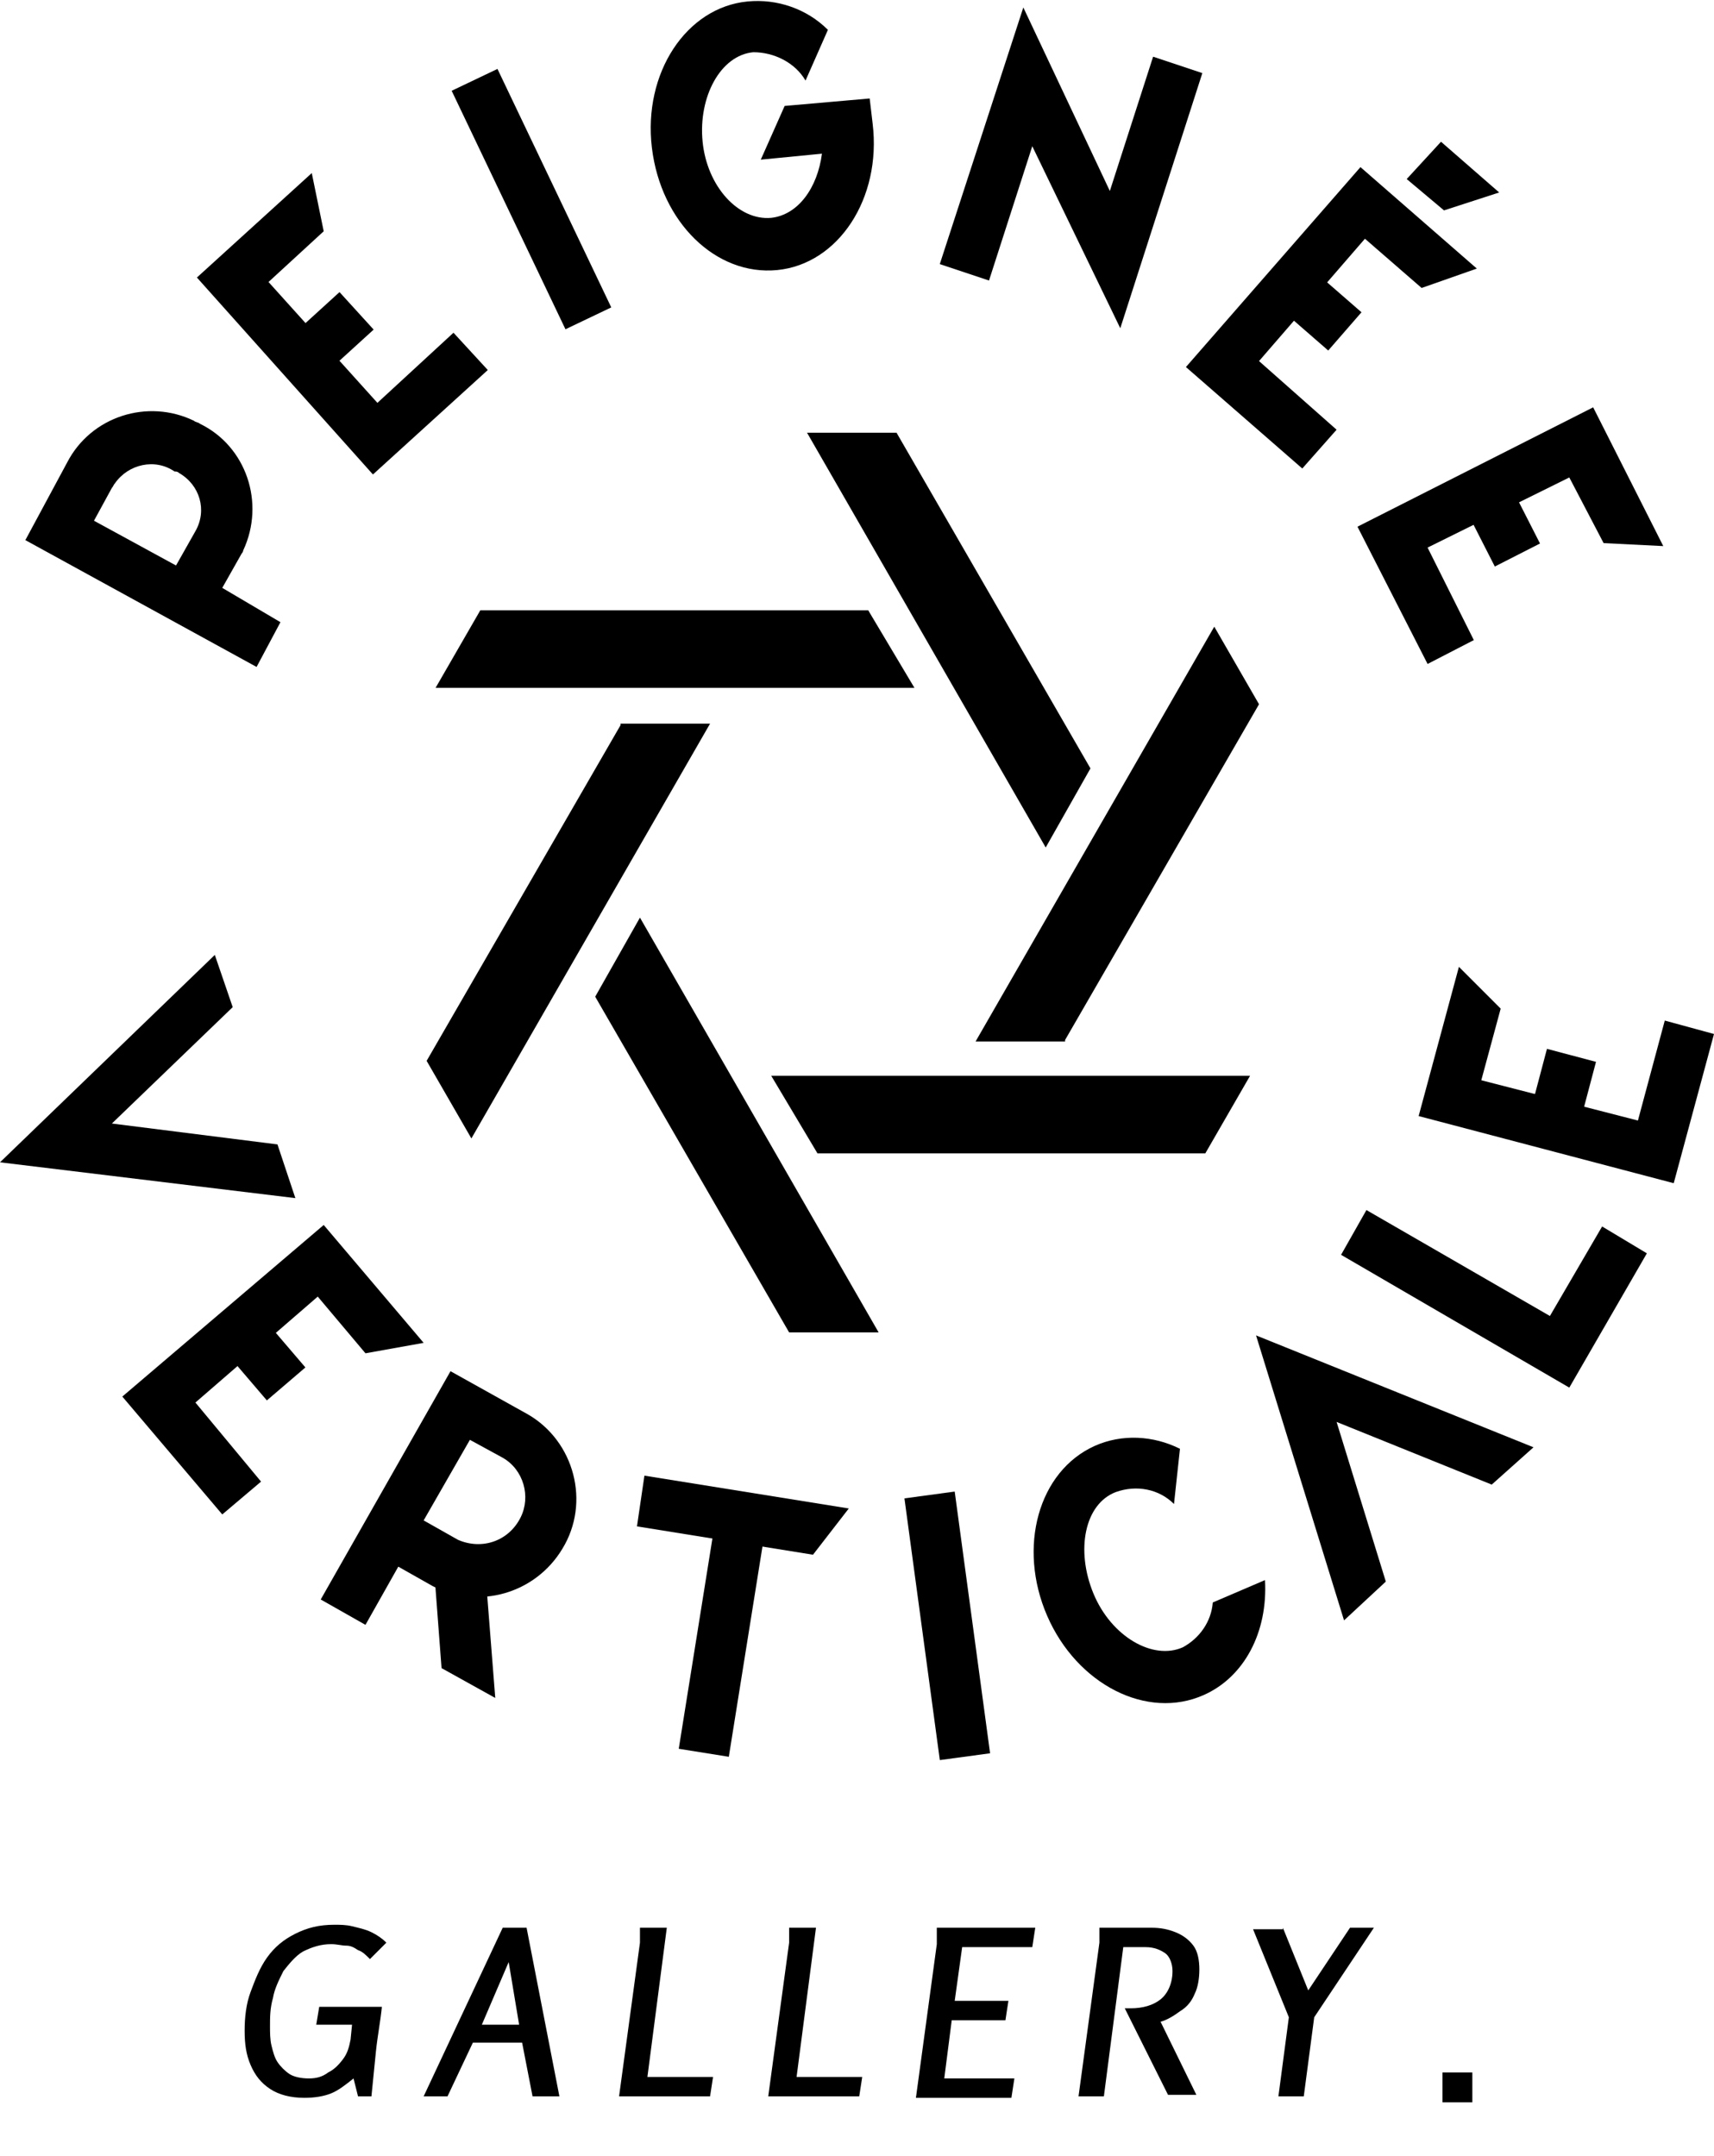
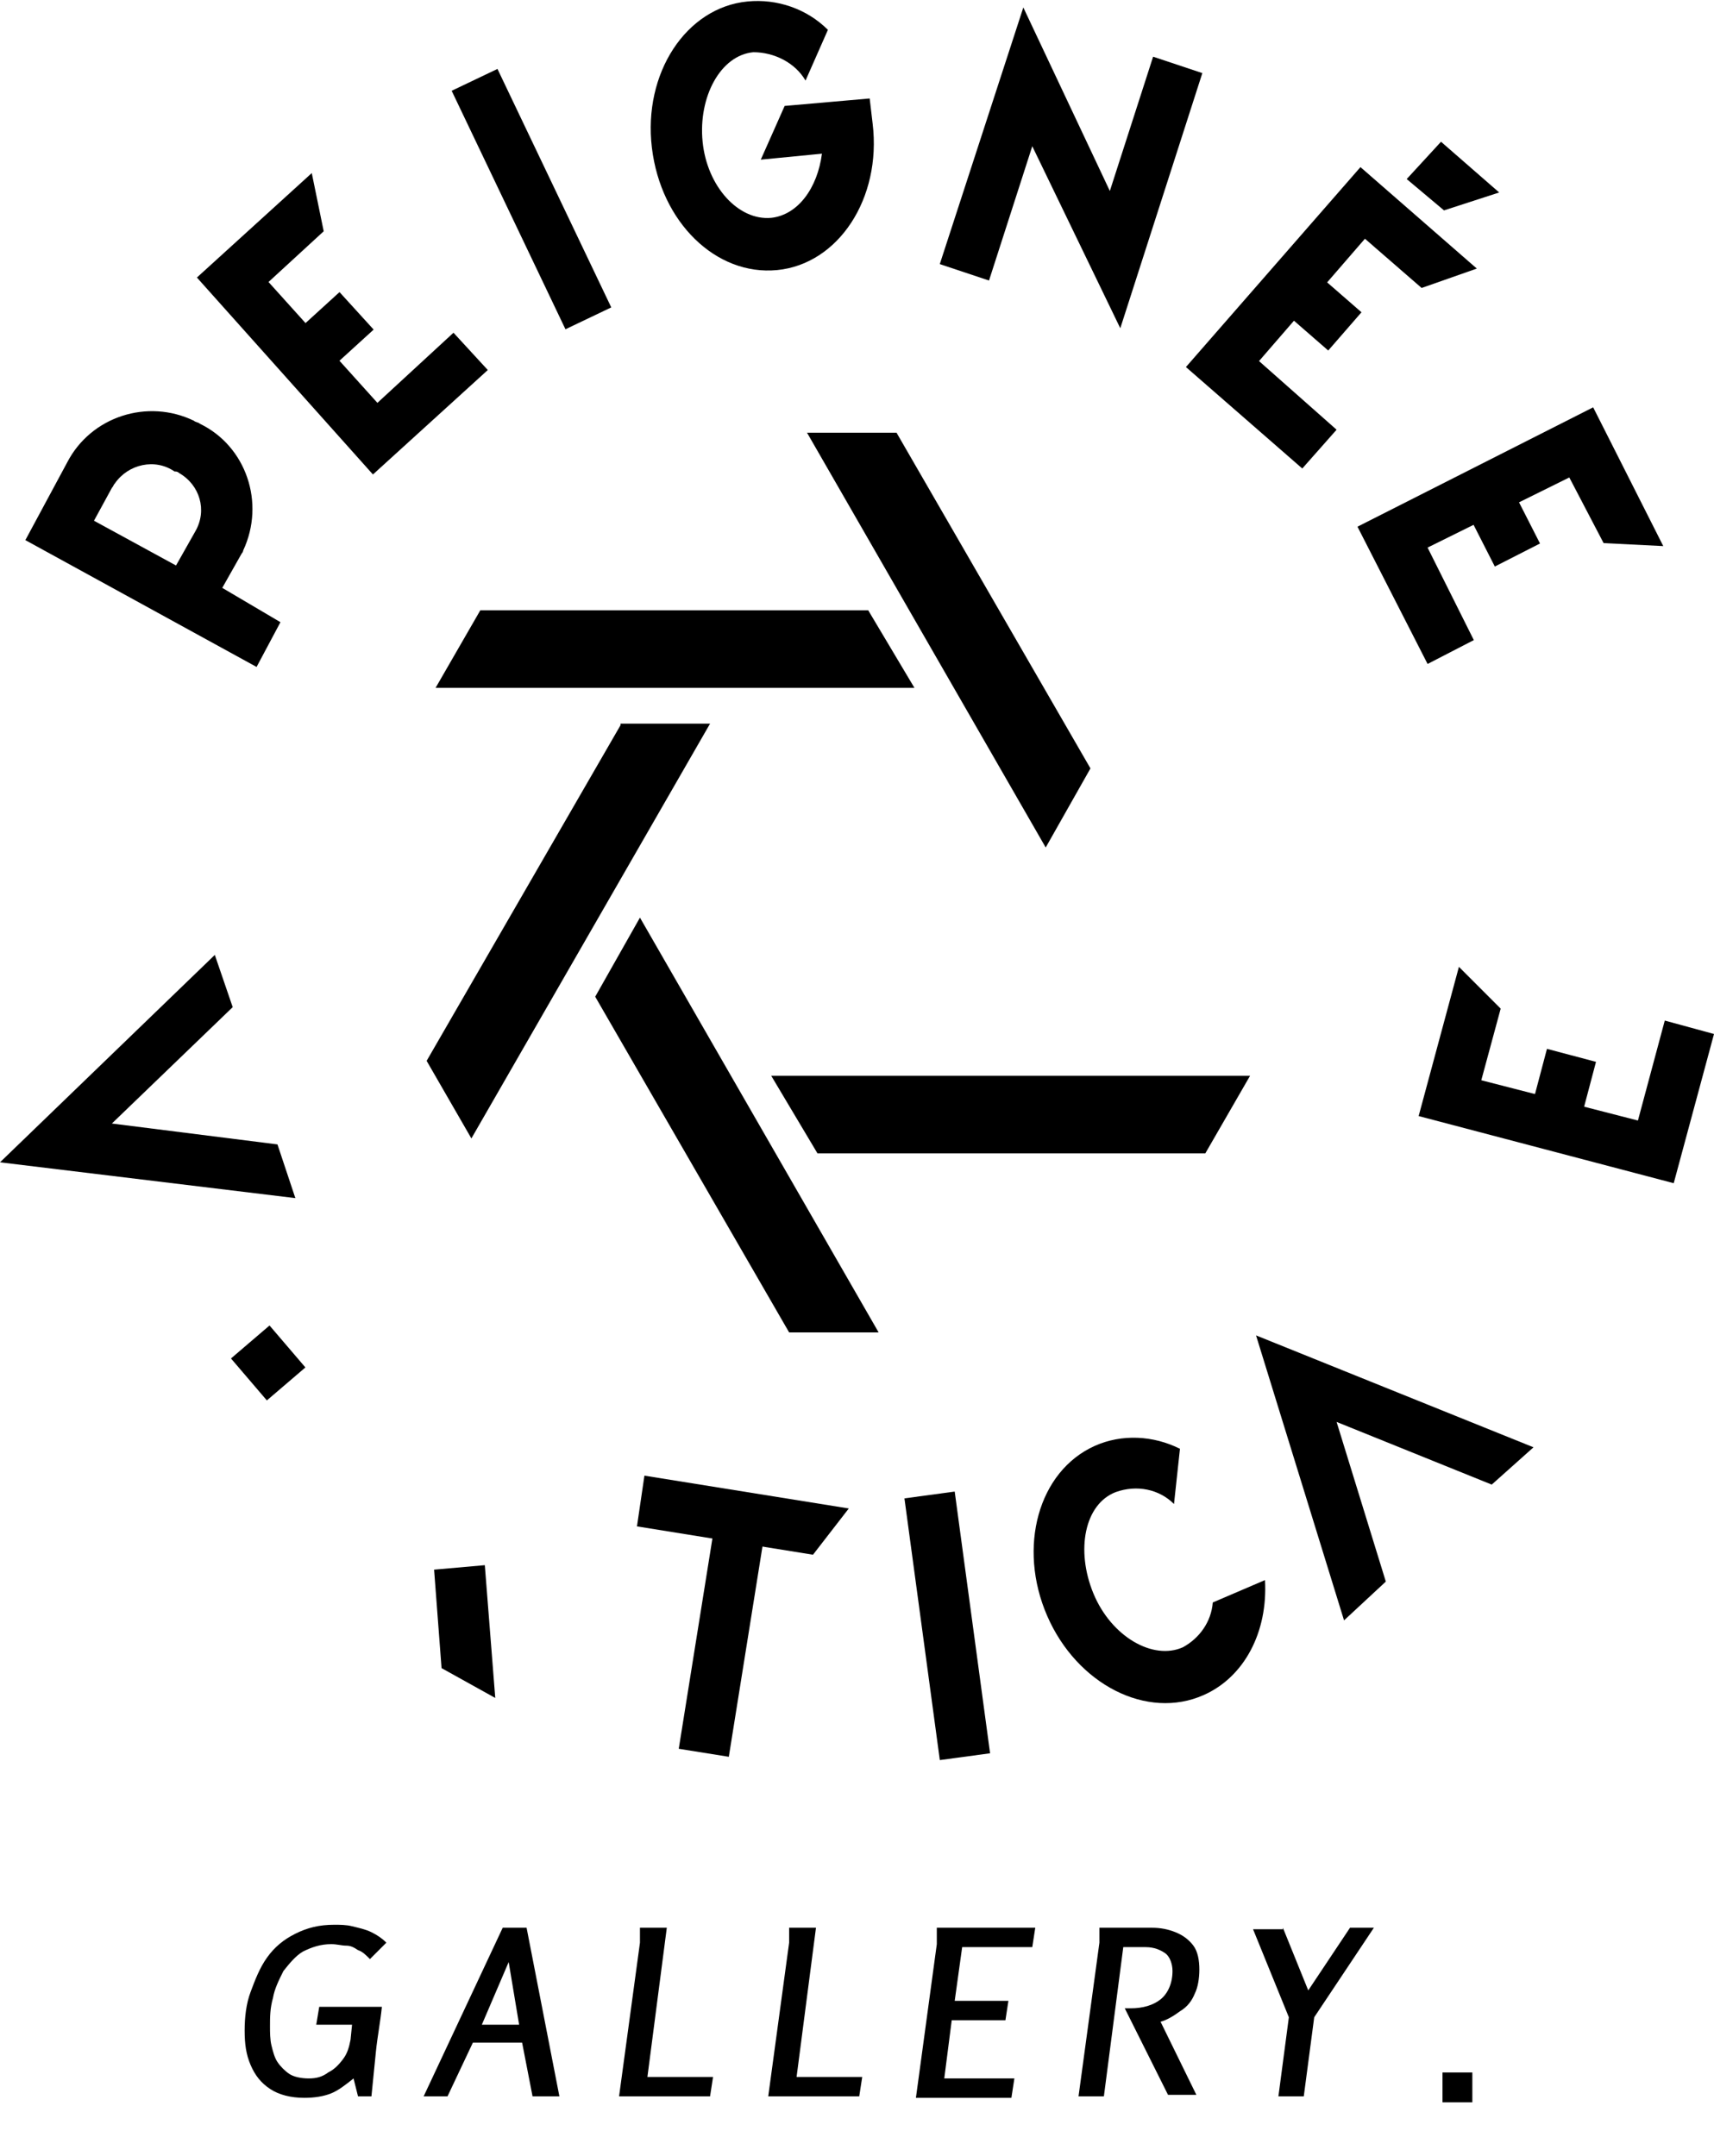
<svg xmlns="http://www.w3.org/2000/svg" id="logo" x="0px" y="0px" viewBox="0 0 114.9 144.5" style="enable-background:new 0 0 114.9 144.5;" xml:space="preserve">
  <style type="text/css">	.st0{enable-background:new    ;}</style>
  <rect id="Rectangle_59" x="33.9" y="4.5" transform="matrix(0.903 -0.431 0.431 0.903 -2.273 16.632)" width="3.4" height="17.7" />
  <rect id="Rectangle_60" x="61.8" y="100.1" transform="matrix(0.991 -0.134 0.134 0.991 -14.027 9.505)" width="3.4" height="17.7" />
  <g id="Groupe_124">
    <g>
      <g id="Groupe_123">
        <path id="Tracé_86" d="M18.8,41.7l-1.6,3L1.7,36.2L4.5,31c1.6-3.1,5.4-4.3,8.5-2.8c0.1,0.1,0.3,0.1,0.4,0.2    c3.1,1.5,4.4,5.3,2.9,8.5c0,0.1-0.1,0.2-0.1,0.2l-1.3,2.3L18.8,41.7z M11.8,37.9l1.3-2.3c0.8-1.4,0.3-3.1-1.1-3.9    c-0.1-0.1-0.2-0.1-0.3-0.1c-1.3-0.9-3.1-0.5-4,0.8c-0.1,0.1-0.1,0.2-0.2,0.3l-1.2,2.2L11.8,37.9z" />
-         <path id="Tracé_87" d="M110.4,84l-5.2,9l-15.3-8.9l1.7-3l12.3,7.1l3.5-6L110.4,84z" />
        <path id="Tracé_88" d="M75.1,22L69.2,9.8l-2.9,9l-3.3-1.1l5.6-17.2l5.8,12.3l2.9-9l3.3,1.1L75.1,22z" />
        <rect id="Rectangle_61" x="20.7" y="20.4" transform="matrix(0.739 -0.673 0.673 0.739 -9.001 20.923)" width="3.7" height="3.4" />
        <path id="Tracé_89" d="M18,18.9l3.7-3.4l-0.8-3.9l-7.7,7L25,31.8l7.7-7l-2.3-2.5l-5.1,4.7L18,18.9z" />
        <rect id="Rectangle_62" x="99.2" y="33.7" transform="matrix(0.891 -0.454 0.454 0.891 -5.16 49.683)" width="3.4" height="3.7" />
        <path id="Tracé_90" d="M105.2,32l2.3,4.4l4,0.2l-4.7-9.3l-15.8,8l4.7,9.2l3.1-1.6l-3.1-6.2L105.2,32z" />
        <rect id="Rectangle_63" x="40.1" y="107.3" transform="matrix(0.158 -0.987 0.987 0.158 -66.74 139.831)" width="17" height="3.4" />
        <path id="Tracé_91" d="M56.9,101.1l-13.7-2.2l-0.5,3.4l11.8,1.9L56.9,101.1z" />
        <path id="Tracé_92" d="M52.6,7.1L51,10.7l4.1-0.4c-0.3,2.3-1.6,4.1-3.4,4.3c-2.2,0.2-4.3-2.1-4.6-5.1s1.2-5.8,3.4-6    c1.4,0,2.8,0.7,3.5,1.9l0,0l1.5-3.4c-1.4-1.4-3.4-2.1-5.4-1.9c-4.1,0.4-7,4.8-6.4,9.8s4.3,8.6,8.4,8.2s7-4.8,6.4-9.8l-0.2-1.7    L52.6,7.1z" />
        <rect id="Rectangle_64" x="87.1" y="19.1" transform="matrix(0.656 -0.754 0.754 0.656 14.71 74.209)" width="3.4" height="3.7" />
        <path id="Tracé_93" d="M91.5,16l3.8,3.3l3.7-1.3l-7.8-6.8L79.5,24.6l7.8,6.8l2.3-2.6l-5.2-4.6L91.5,16z" />
        <path id="Tracé_94" d="M100.5,12.9L100.5,12.9l-3.9-3.4L94.3,12l2.5,2.1L100.5,12.9z" />
        <path id="Tracé_95" d="M18.6,76.7L7.5,75.3l8.1-7.8L14.4,64L0,77.9l19.8,2.4L18.6,76.7z" />
        <path id="Tracé_96" d="M100,99.5l-10.4-4.2l3.3,10.7l-2.8,2.6l-5.9-19.1l18.6,7.5L100,99.5z" />
-         <path id="Tracé_97" d="M24.5,108.9l-3-1.7l8.7-15.3l5.2,2.9c3.1,1.8,4.2,5.9,2.3,9c-1.8,3-5.6,4.1-8.7,2.5l-2.3-1.3L24.5,108.9z     M28.4,101.9l2.3,1.3c1.6,0.7,3.4,0.1,4.2-1.5c0.7-1.4,0.2-3.2-1.2-4l-2.2-1.2L28.4,101.9z" />
        <path id="Tracé_98" d="M33.2,113.8l-0.7-8.9l-3.4,0.3l0.5,6.6L33.2,113.8z" />
        <path id="Tracé_99" d="M81.3,107.4c-0.1,1.3-0.9,2.4-2,3c-2,0.9-4.8-0.7-6-3.6s-0.6-6,1.5-6.8c1.4-0.5,2.9-0.2,3.9,0.8l0.4-3.7    c-1.8-0.9-3.9-1-5.7-0.2c-3.8,1.7-5.2,6.8-3.2,11.4s6.7,7,10.5,5.3c2.7-1.2,4.3-4.2,4.1-7.7L81.3,107.4z" />
        <rect id="Rectangle_65" x="16.3" y="89.5" transform="matrix(0.76 -0.65 0.65 0.76 -55.079 33.621)" width="3.4" height="3.7" />
-         <path id="Tracé_100" d="M21.3,86.9l3.2,3.8l3.9-0.7l0,0l-6.7-7.9L8.2,93.6l6.7,7.9l2.6-2.2L13.1,94L21.3,86.9z" />
        <rect id="Rectangle_66" x="103.1" y="70.9" transform="matrix(0.256 -0.967 0.967 0.256 7.801 155.421)" width="3.7" height="3.4" />
        <path id="Tracé_101" d="M99.3,72.4l1.3-4.8l-2.8-2.8h0l-2.7,10l17.1,4.5l2.7-10l-3.3-0.9l-1.8,6.7L99.3,72.4z" />
-         <path id="Tracé_102" d="M71.4,69.7l13-22.5l-3-5.2l-16,27.8H71.4z" />
        <path id="Tracé_103" d="M41.6,48.6l-13,22.5l3,5.2l16-27.8H41.6z" />
        <path id="Tracé_104" d="M73.1,51.5l-13-22.5h-6l16,27.8L73.1,51.5z" />
        <path id="Tracé_105" d="M39.9,66.8l13,22.5l6,0l-16-27.8L39.9,66.8z" />
        <path id="Tracé_106" d="M58.2,40.9l-26,0l-3,5.2l32.1,0L58.2,40.9z" />
        <path id="Tracé_107" d="M54.8,77.3l26,0l3-5.2l-32.1,0L54.8,77.3z" />
      </g>
    </g>
  </g>
  <g class="st0">
    <path d="M22.4,129c0.4,0,0.8,0,1.2,0.1c0.4,0.1,0.9,0.2,1.3,0.4c0.4,0.2,0.7,0.4,1,0.7l-1.1,1.1c-0.3-0.3-0.5-0.5-0.8-0.6  c-0.3-0.2-0.5-0.3-0.8-0.3s-0.6-0.1-1-0.1c-0.7,0-1.3,0.2-1.9,0.5c-0.5,0.3-0.9,0.8-1.3,1.3c-0.3,0.6-0.6,1.2-0.7,1.8  c-0.2,0.7-0.2,1.3-0.2,1.9c0,0.4,0,0.9,0.1,1.3c0.1,0.4,0.2,0.8,0.4,1.1c0.2,0.3,0.5,0.6,0.8,0.8s0.8,0.3,1.3,0.3  c0.5,0,0.9-0.1,1.3-0.4c0.4-0.2,0.7-0.5,1-0.9c0.3-0.4,0.4-0.8,0.5-1.3l0.1-1h-2.4l0.2-1.2h4.2c-0.1,1-0.3,2-0.4,3s-0.2,2-0.3,3H24  l-0.3-1.2c-0.5,0.4-1,0.8-1.5,1c-0.5,0.2-1.1,0.3-1.8,0.3c-0.9,0-1.7-0.2-2.3-0.6c-0.6-0.4-1-0.9-1.3-1.6c-0.3-0.7-0.4-1.4-0.4-2.3  c0-0.9,0.1-1.8,0.4-2.6c0.3-0.8,0.6-1.6,1.1-2.3c0.5-0.7,1.1-1.2,1.9-1.6S21.4,129,22.4,129z" />
    <path d="M35.3,129.2l2.2,11.3h-1.8l-0.7-3.6h-3.3l-1.7,3.6h-1.6l5.3-11.3H35.3z M34.1,131.5l-1.8,4.2h2.5L34.1,131.5z" />
    <path d="M44.7,129.2l-1.3,10h4.4l-0.2,1.3h-6.1l1.4-10.3l0-1H44.7z" />
    <path d="M54.7,129.2l-1.3,10h4.4l-0.2,1.3h-6.1l1.4-10.3l0-1H54.7z" />
    <path d="M62.8,129.2h6.6l-0.2,1.3h-4.7l-0.5,3.6h3.6l-0.2,1.3h-3.6l-0.5,3.9H68l-0.2,1.3h-6.4l1.4-10.3L62.8,129.2z" />
    <path d="M74,140.5h-1.7l1.4-10.3l0-1h3.5c0.6,0,1.1,0.1,1.6,0.3c0.5,0.2,0.9,0.5,1.2,0.9c0.3,0.4,0.4,1,0.4,1.6  c0,0.6-0.1,1.2-0.3,1.6c-0.2,0.5-0.5,0.9-1,1.2c-0.4,0.3-0.9,0.6-1.3,0.7l2.4,4.9h-1.9l-2.9-5.8h0.4c0.8,0,1.5-0.2,2-0.6  c0.5-0.4,0.8-1.1,0.8-1.9c0-0.5-0.2-1-0.5-1.2s-0.7-0.4-1.3-0.4h-1.5L74,140.5z" />
    <path d="M86,129.2l1.7,4.2l2.8-4.2h1.6l-4,6l-0.7,5.3h-1.7l0.7-5.3l-2.4-5.9H86z" />
  </g>
  <rect id="Rectangle_44" x="96.7" y="138.9" width="2" height="2" />
</svg>